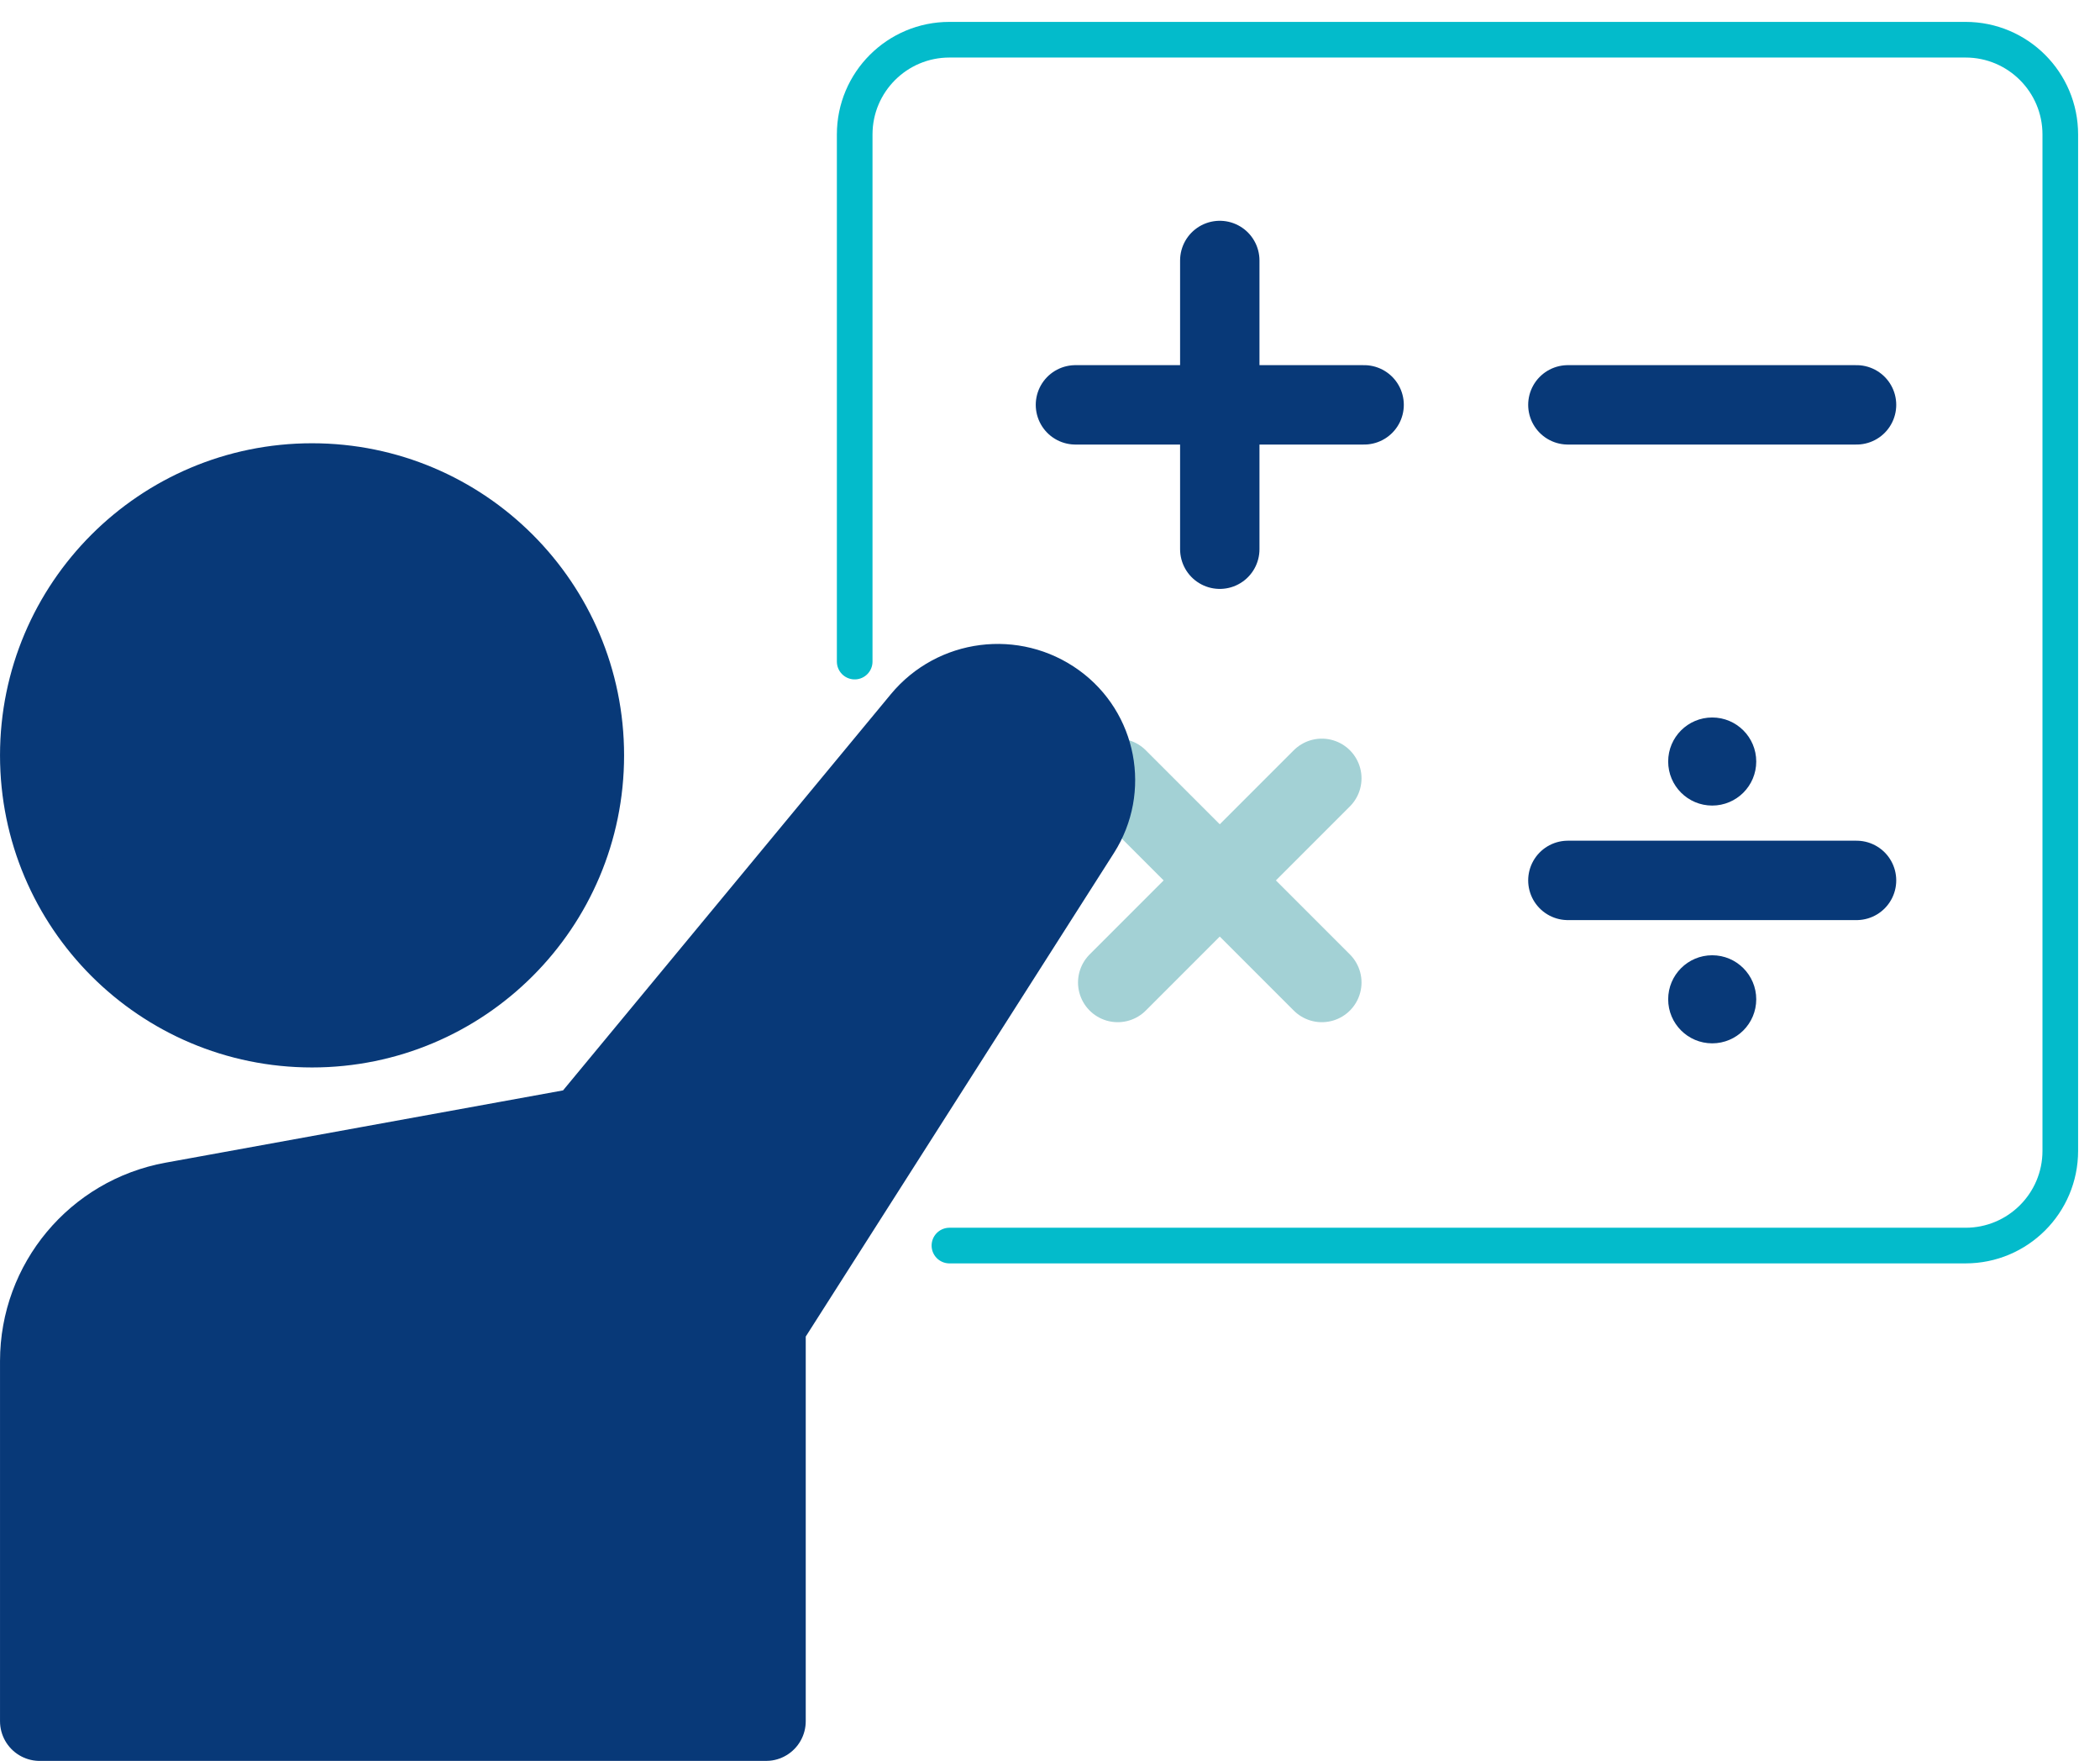
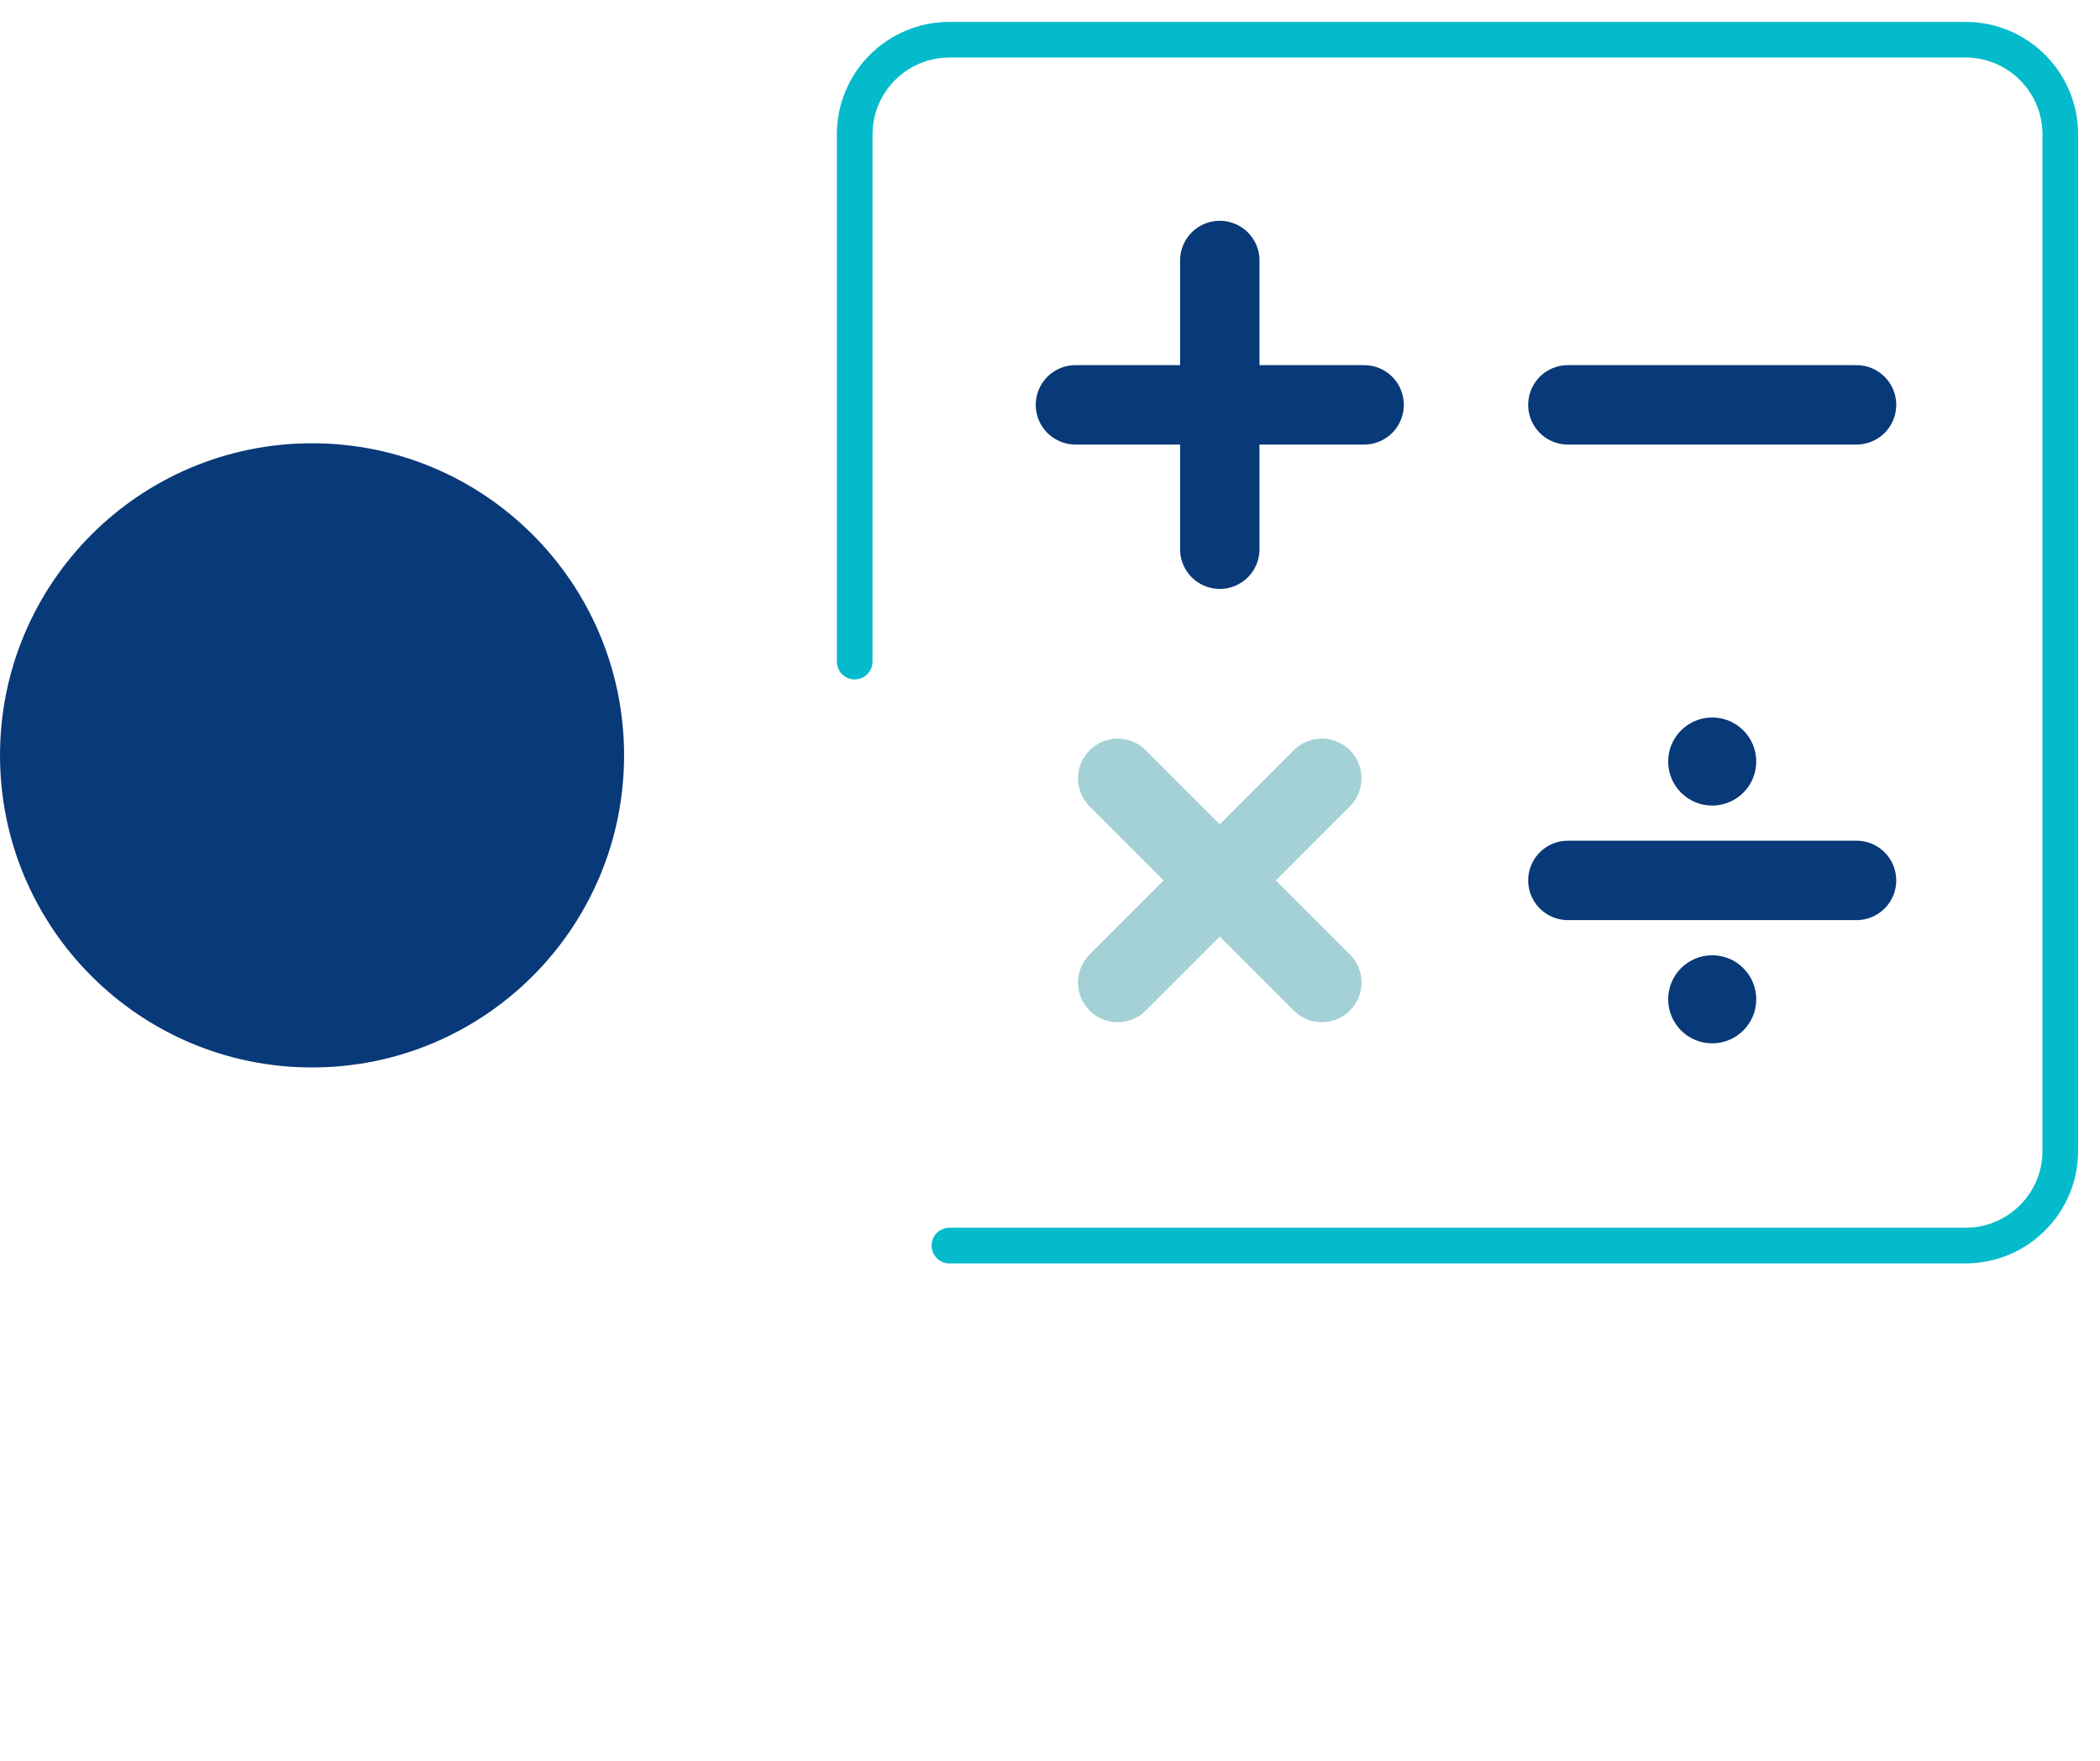
<svg xmlns="http://www.w3.org/2000/svg" id="b" data-name="レイヤー 2" viewBox="0 0 62.357 52.277">
  <defs>
    <style>
      .f, .g, .h, .i {
        fill: none;
      }

      .j {
        stroke-miterlimit: 10;
        stroke-width: .599px;
      }

      .j, .k {
        fill: #083978;
      }

      .j, .k, .g {
        stroke: #083978;
      }

      .l {
        fill: #03bbcb;
      }

      .k, .g, .h, .i {
        stroke-linecap: round;
        stroke-linejoin: round;
      }

      .k, .g, .i {
        stroke-width: 2.357px;
      }

      .h {
        stroke: #a3d1d5;
        stroke-width: 2.357px;
      }

      .i {
        stroke: url(#e);
      }
    </style>
    <pattern id="e" data-name="新規パターンスウォッチ 1" x="0" y="0" width="183.721" height="206.977" patternTransform="translate(-4367.799 -4392.859) scale(.449)" patternUnits="userSpaceOnUse" viewBox="0 0 183.721 206.977">
      <g>
        <rect class="f" x="0" width="183.721" height="206.977" />
        <rect class="l" x="0" width="183.721" height="206.977" />
      </g>
    </pattern>
  </defs>
  <g id="c" data-name="レイヤー 1">
    <g id="d" data-name="i-f">
      <path class="i" d="m25.379,19.641V3.992c0-1.554,1.26-2.813,2.813-2.813h30.173c1.554,0,2.813,1.26,2.813,2.813v30.173c0,1.554-1.26,2.813-2.813,2.813h-30.173" />
      <line class="g" x1="31.934" y1="12.019" x2="40.506" y2="12.019" />
      <line class="g" x1="46.556" y1="12.019" x2="55.128" y2="12.019" />
      <line class="g" x1="46.556" y1="26.137" x2="55.128" y2="26.137" />
      <line class="g" x1="36.22" y1="16.305" x2="36.22" y2="7.733" />
      <line class="h" x1="33.189" y1="23.107" x2="39.25" y2="29.168" />
      <line class="h" x1="33.189" y1="29.168" x2="39.25" y2="23.107" />
      <circle class="j" cx="50.842" cy="22.608" r="1.008" />
      <circle class="j" cx="50.842" cy="29.667" r="1.008" />
      <circle class="k" cx="9.266" cy="22.425" r="8.087" />
-       <path class="k" d="m25.447,23.673l1.912-2.311c.988-1.194,2.734-1.417,3.99-.509h0c1.223.883,1.544,2.566.734,3.838l-9.336,14.645v11.763H1.179v-10.691c0-2.324,1.662-4.315,3.948-4.731l12.226-2.223,8.094-9.781" />
    </g>
  </g>
</svg>